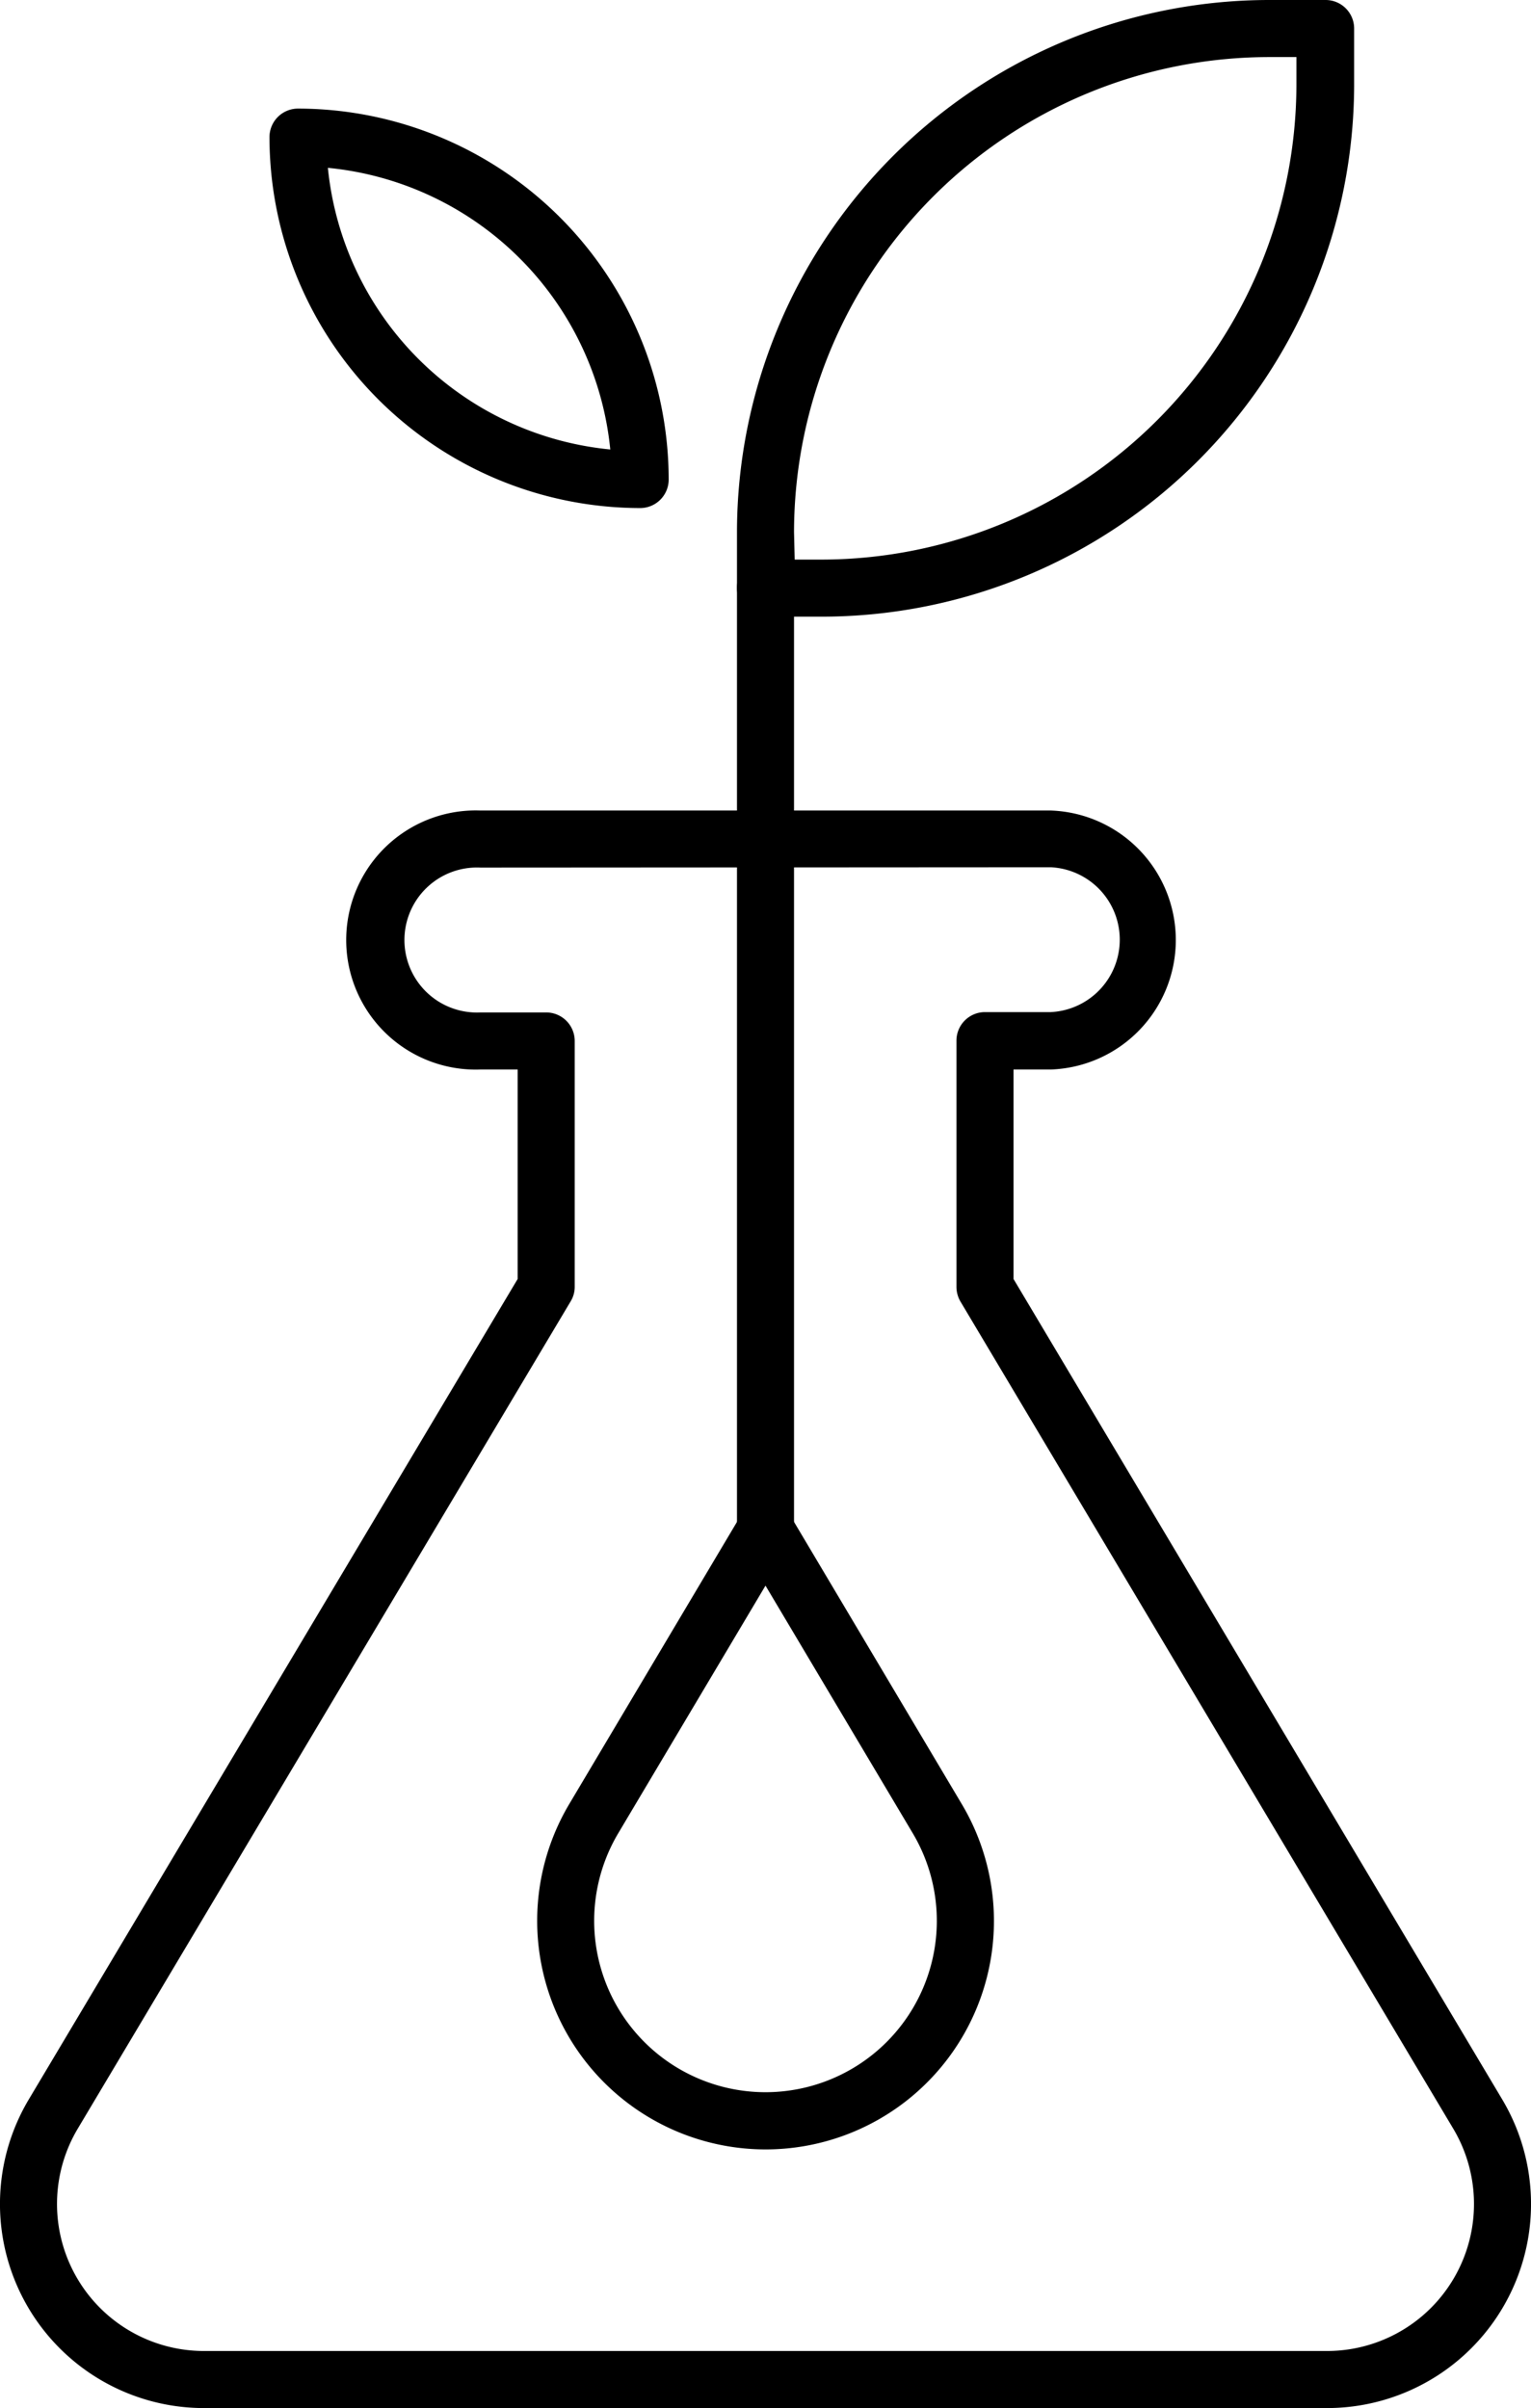
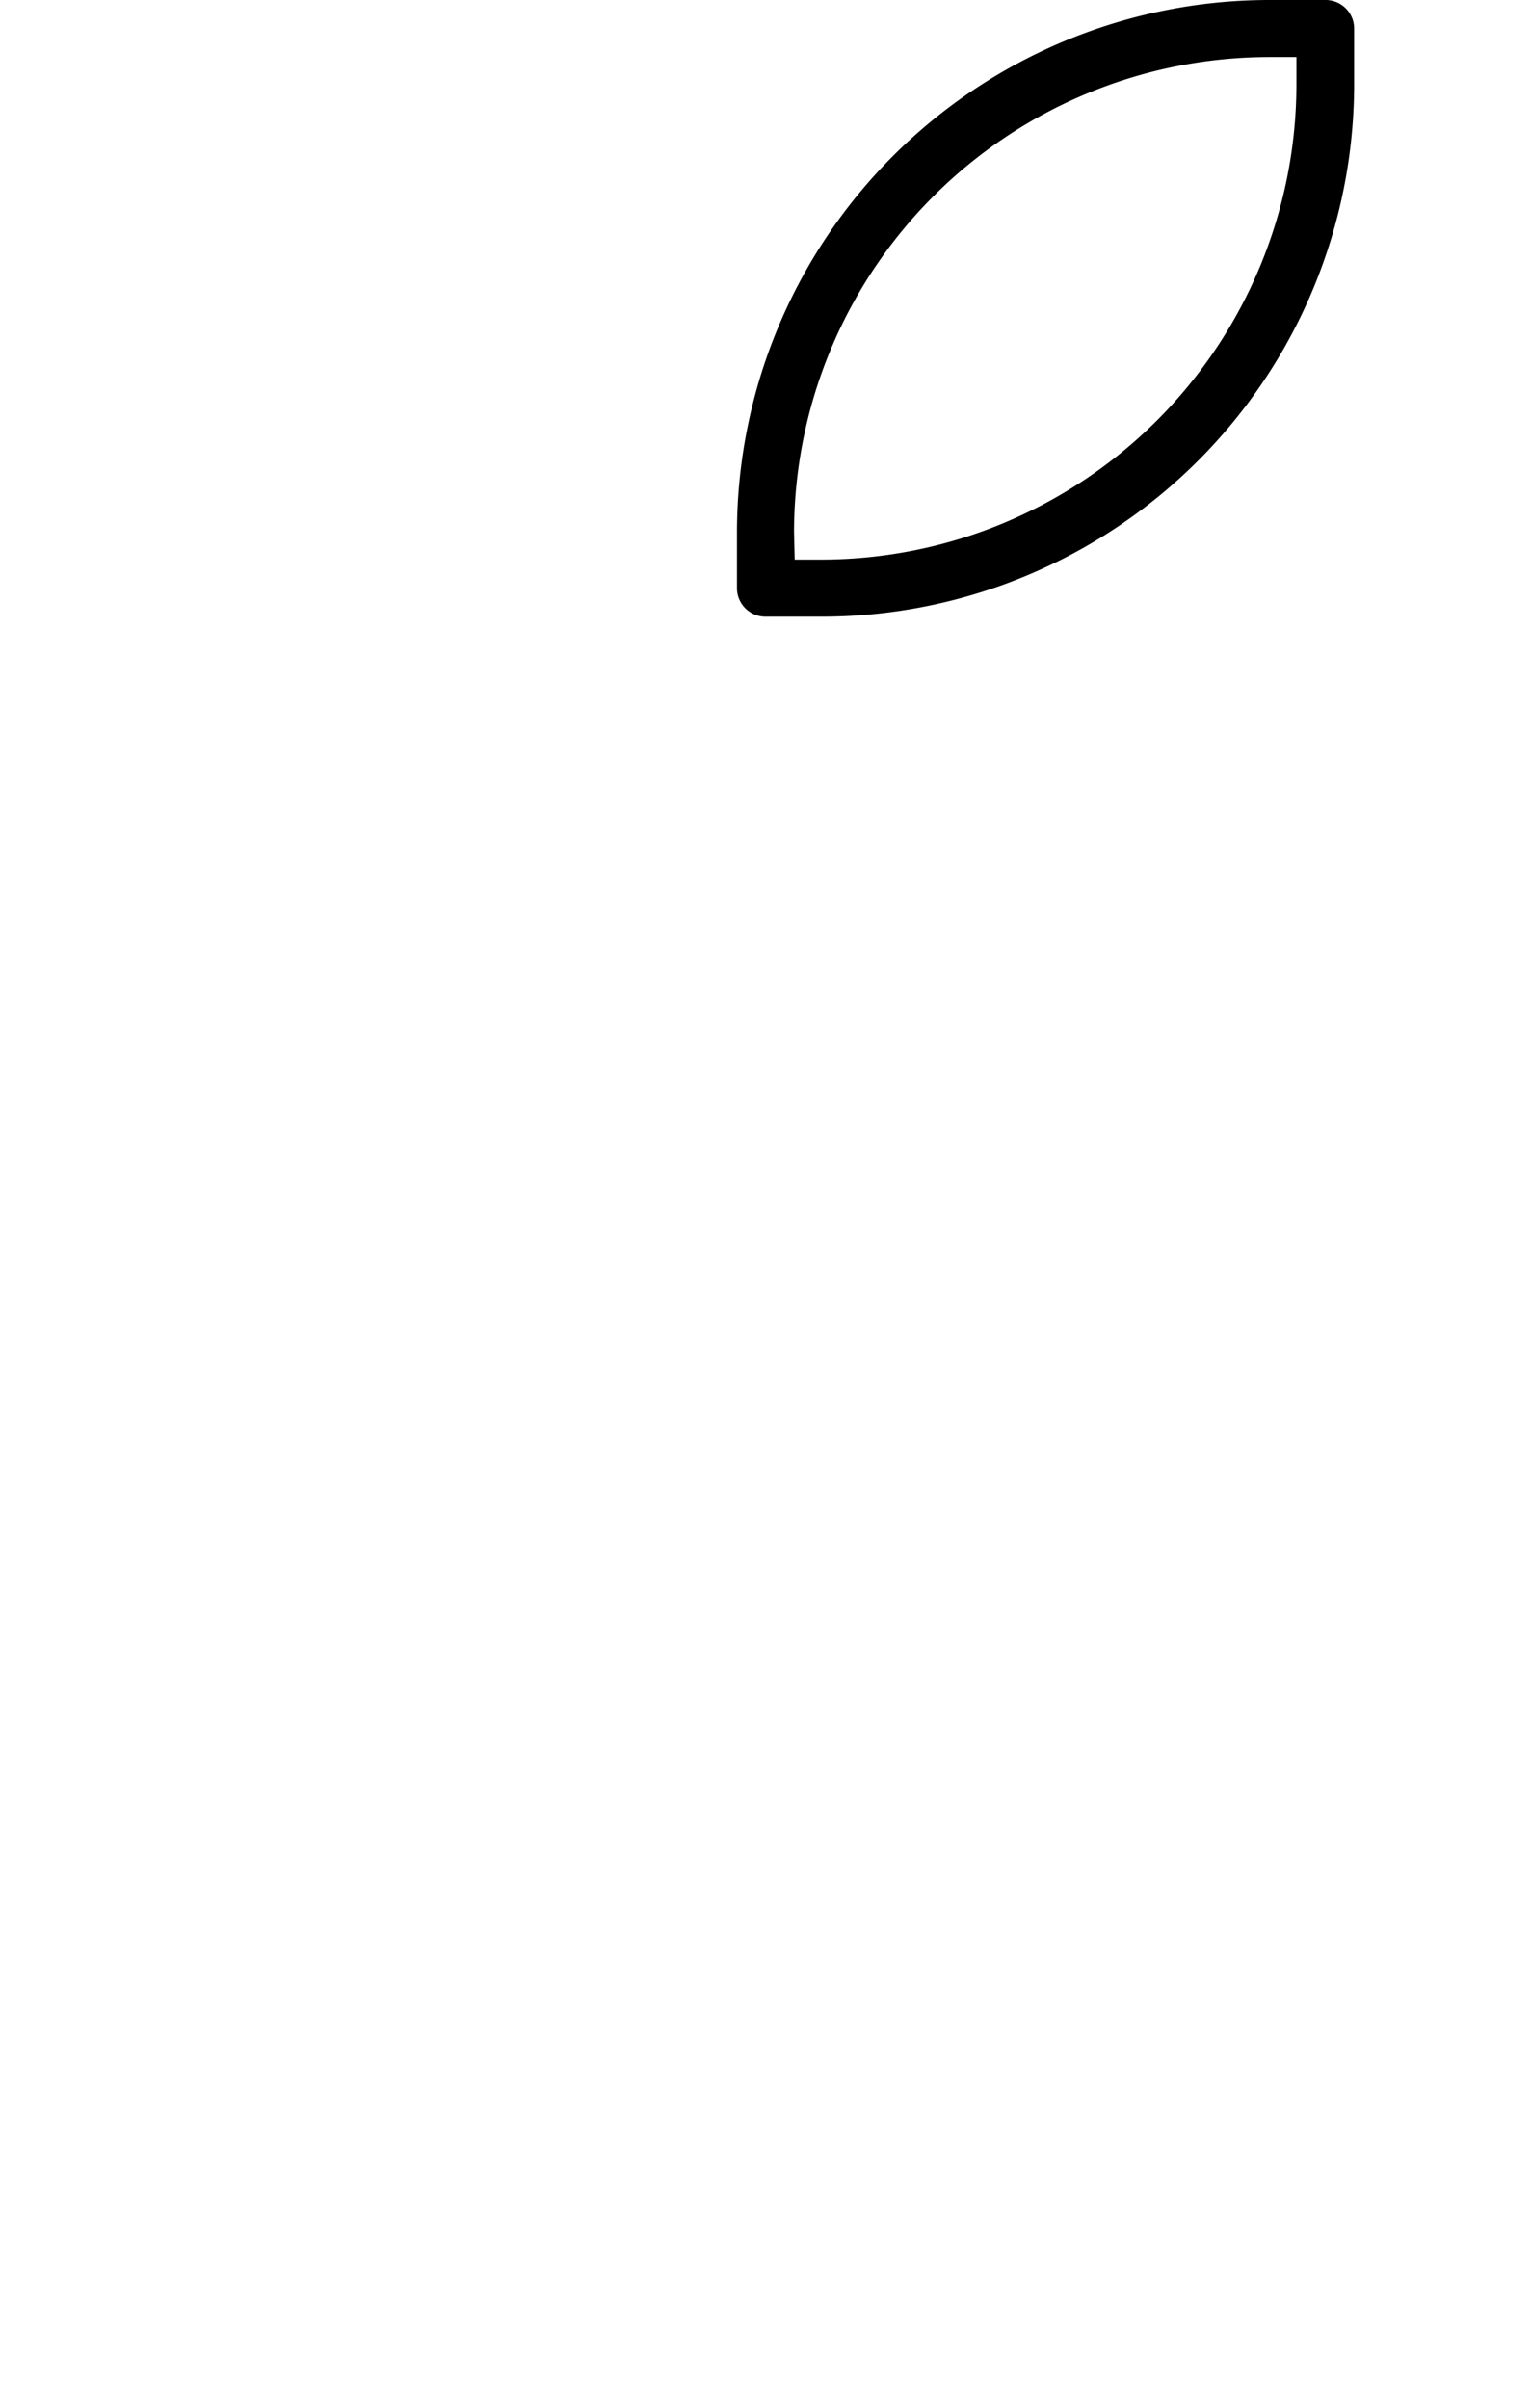
<svg xmlns="http://www.w3.org/2000/svg" id="Layer_1" data-name="Layer 1" viewBox="0 0 91.24 143.47">
  <title>1521_icons_RB</title>
-   <path d="M79.09,143.47H12.16A12.16,12.16,0,0,1,1.71,125.09L30.85,76.2V63.72H28.63a7.72,7.72,0,1,1,0-15.43h34a7.72,7.72,0,0,1,0,15.43H60.4V76.2l29.13,48.89a12.16,12.16,0,0,1-10.44,18.38ZM28.63,51.69a4.32,4.32,0,1,0,0,8.63h3.92a1.7,1.7,0,0,1,1.7,1.7V76.66a1.65,1.65,0,0,1-.24.87L4.63,126.83a8.76,8.76,0,0,0,7.53,13.24H79.09a8.76,8.76,0,0,0,7.52-13.24L57.23,77.53a1.74,1.74,0,0,1-.23-.87V62a1.7,1.7,0,0,1,1.7-1.7h3.92a4.32,4.32,0,0,0,0-8.63Z" />
-   <path d="M45.62,92.74a1.7,1.7,0,0,1-1.7-1.7V35a1.7,1.7,0,0,1,3.4,0V91A1.7,1.7,0,0,1,45.62,92.74Z" />
  <path d="M49,36.74H45.62a1.7,1.7,0,0,1-1.7-1.7V31.7A31.74,31.74,0,0,1,75.62,0H79a1.7,1.7,0,0,1,1.7,1.7V5A31.74,31.74,0,0,1,49,36.74Zm-1.64-3.4H49A28.34,28.34,0,0,0,77.26,5V3.4H75.62a28.34,28.34,0,0,0-28.3,28.3Z" />
-   <path d="M38.15,30.27A22.12,22.12,0,0,1,16.06,8.17a1.7,1.7,0,0,1,1.7-1.7,22.12,22.12,0,0,1,22.09,22.1A1.7,1.7,0,0,1,38.15,30.27ZM19.54,10A18.73,18.73,0,0,0,36.37,26.78,18.72,18.72,0,0,0,19.54,10Z" />
-   <path d="M45.62,128.06a13.62,13.62,0,0,1-11.7-20.57L44.16,90.27a1.7,1.7,0,0,1,2.92,0l10.24,17.22a13.61,13.61,0,0,1-11.7,20.57Zm0-33.59-8.78,14.76h0a10.21,10.21,0,1,0,17.56,0ZM35.38,108.36h0Z" />
</svg>